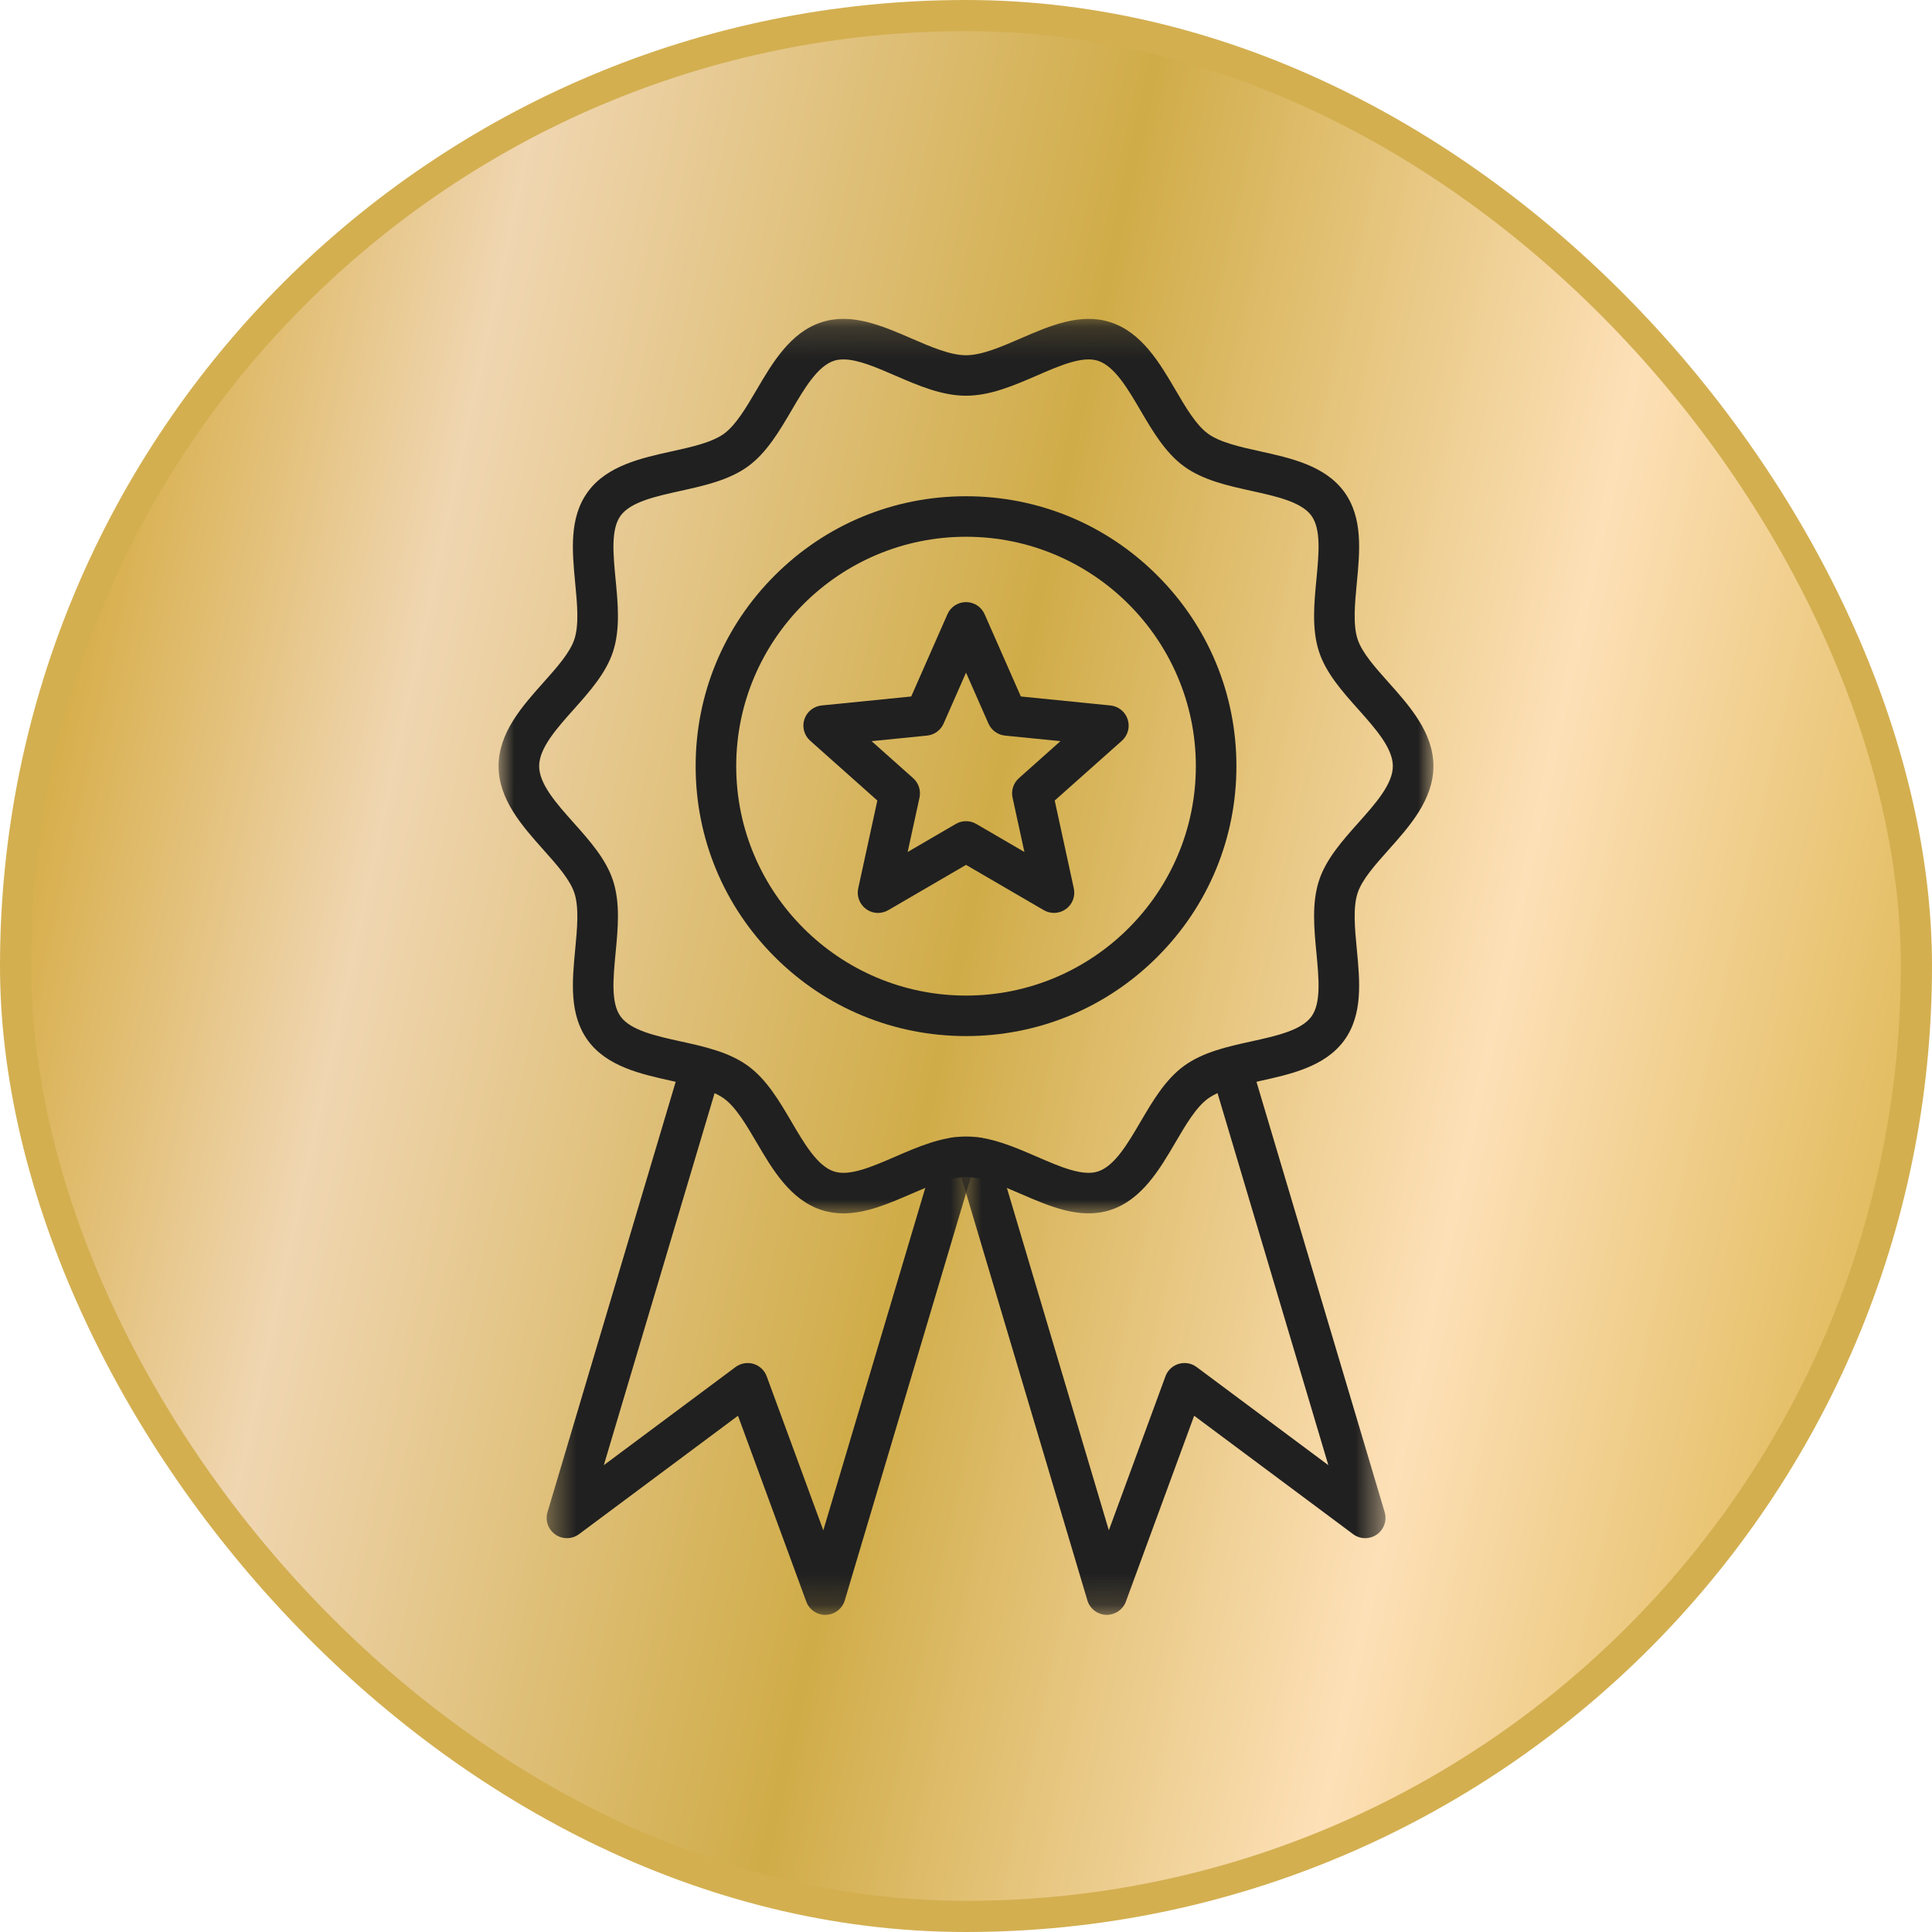
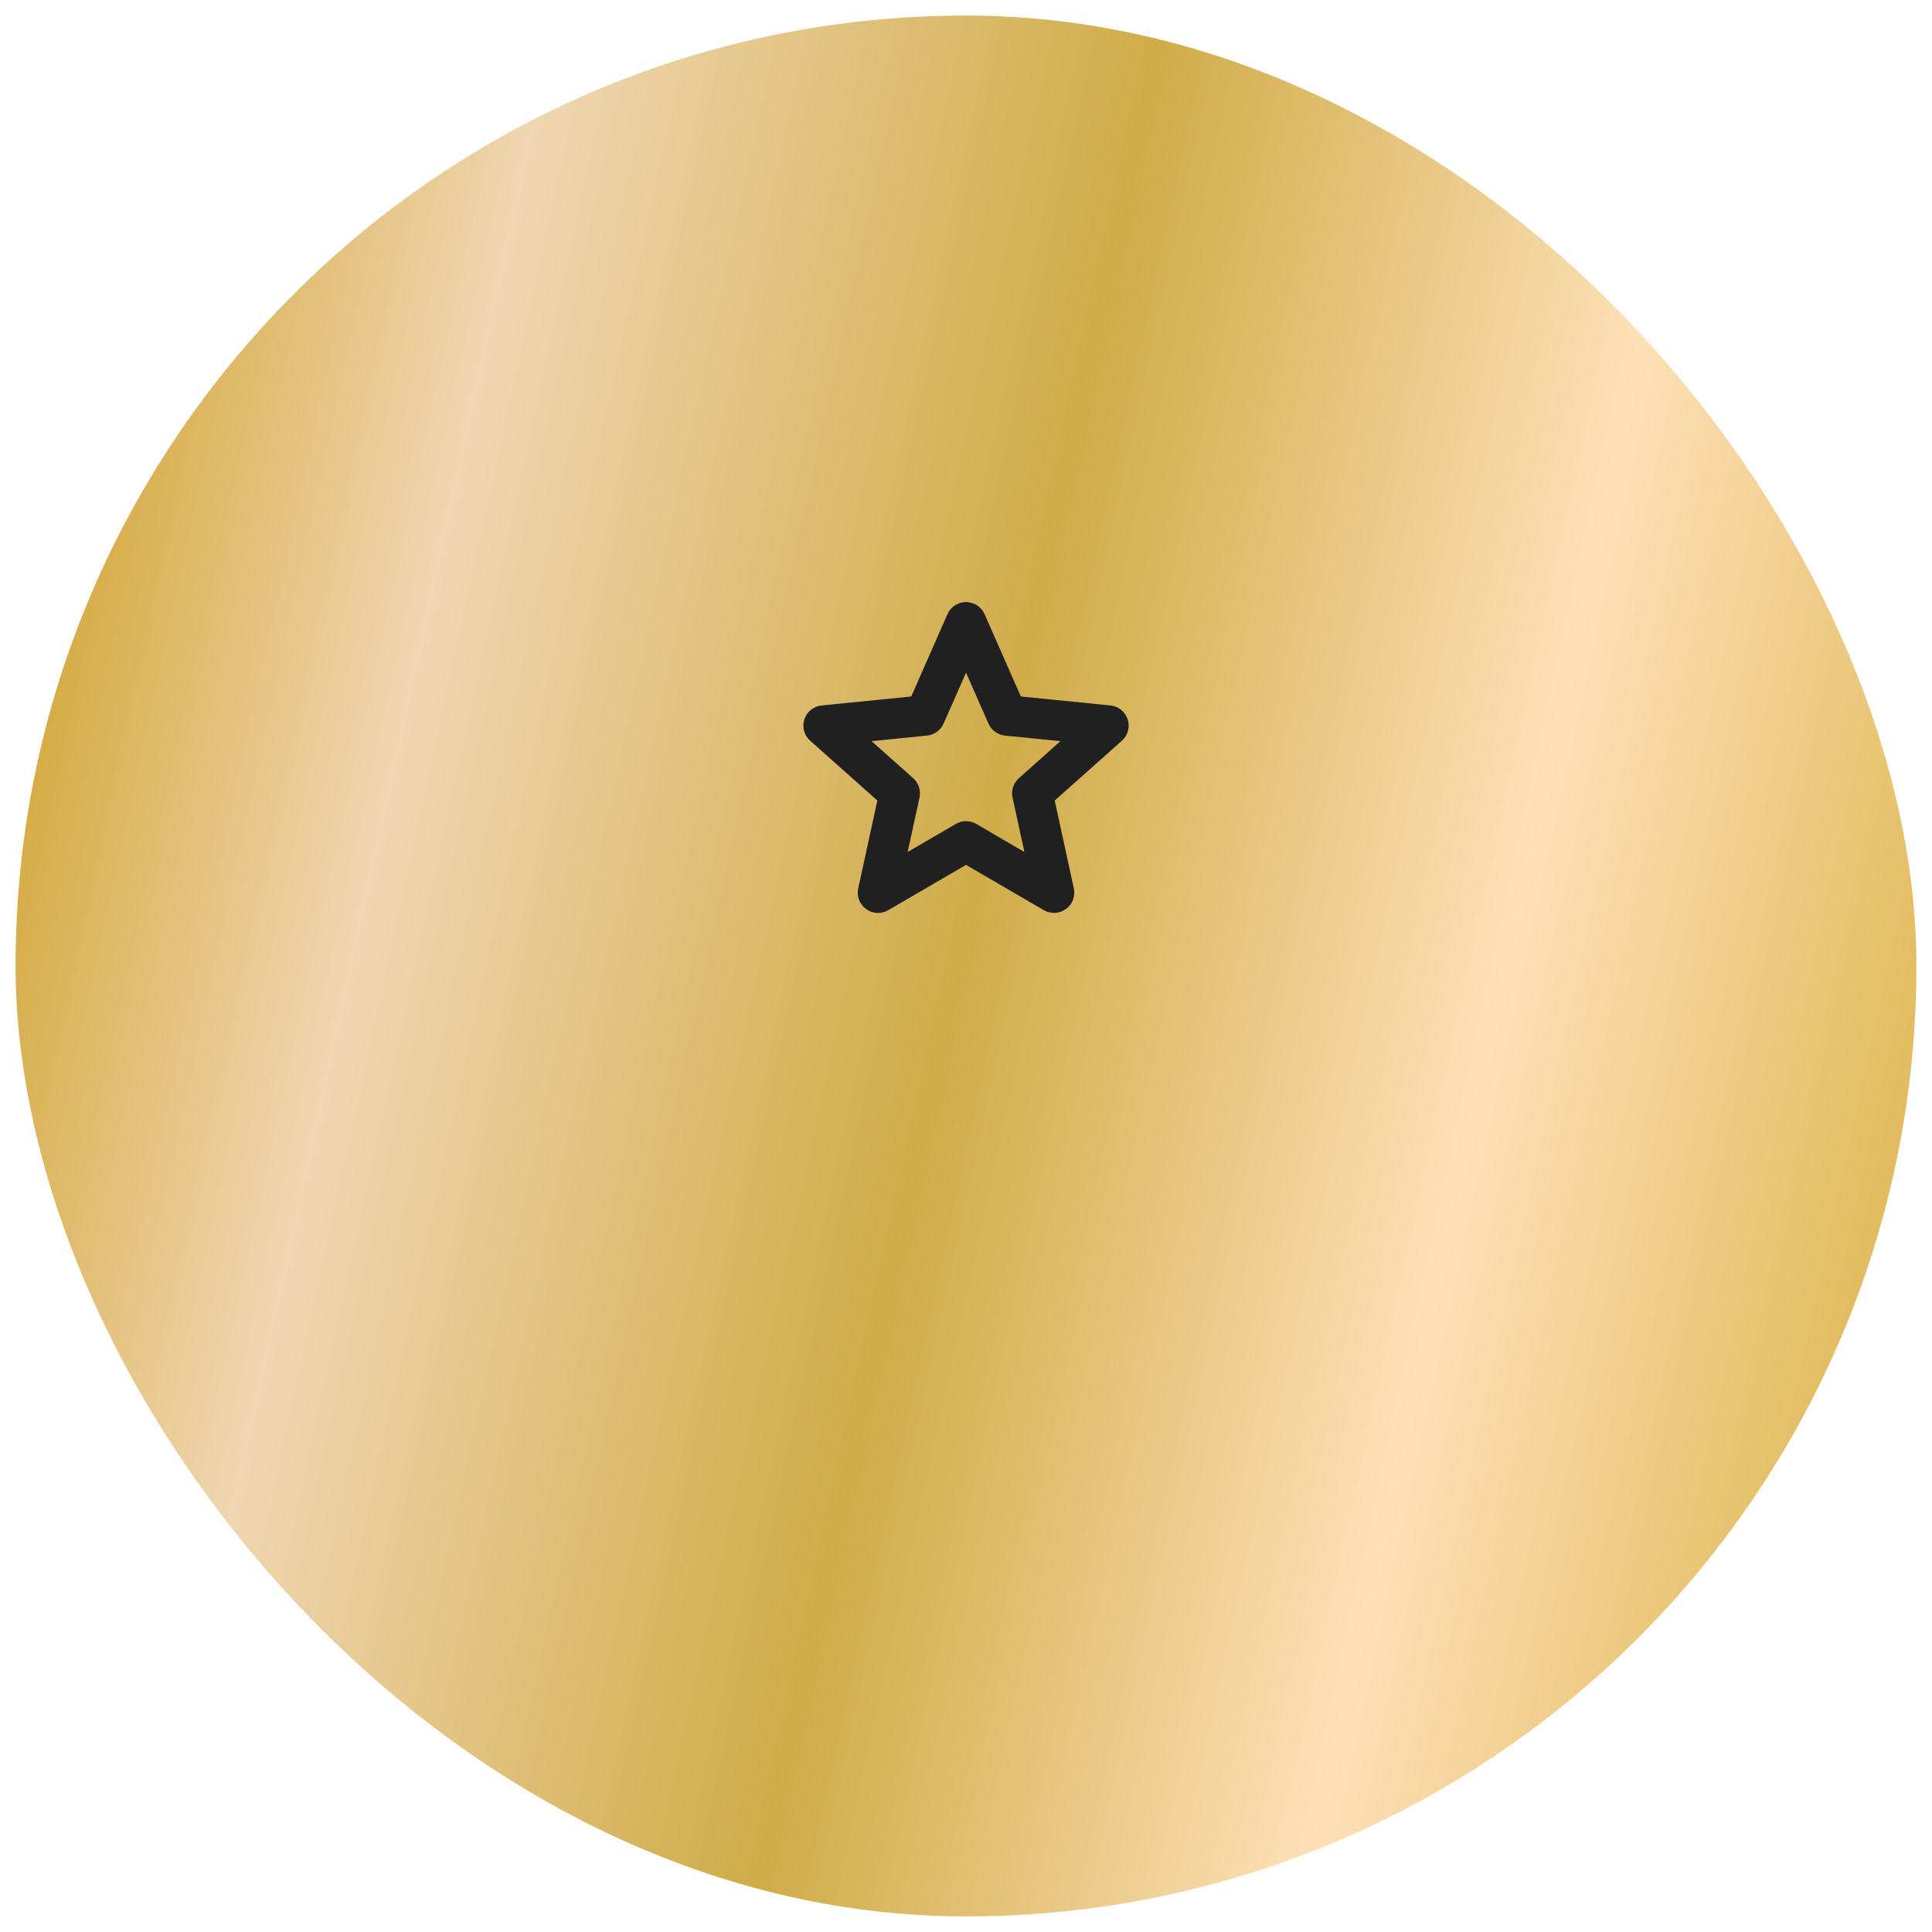
<svg xmlns="http://www.w3.org/2000/svg" width="62" height="62" viewBox="0 0 62 62" fill="none">
  <rect x="0.5" y="0.5" width="61" height="61" rx="30.5" fill="url(#paint0_linear_1833_1950)" />
-   <rect x="0.5" y="0.5" width="61" height="61" rx="30.5" stroke="#D3AF50" />
-   <path d="M31.001 33.249C28.683 33.249 26.504 32.348 24.866 30.712C23.227 29.076 22.324 26.901 22.324 24.587C22.324 22.274 23.227 20.099 24.866 18.463C26.504 16.827 28.683 15.925 31.001 15.925C33.319 15.925 35.498 16.827 37.136 18.463C38.775 20.099 39.678 22.274 39.678 24.587C39.678 26.901 38.775 29.076 37.136 30.712C35.498 32.348 33.319 33.249 31.001 33.249ZM31.001 17.225C26.934 17.225 23.626 20.528 23.626 24.587C23.626 28.647 26.934 31.949 31.001 31.949C35.068 31.949 38.376 28.647 38.376 24.587C38.376 20.528 35.068 17.225 31.001 17.225Z" fill="#202020" />
  <mask id="mask0_1833_1950" style="mask-type:luminance" maskUnits="userSpaceOnUse" x="16" y="10" width="30" height="30">
    <path d="M16 10.166H46V39.017H16V10.166Z" fill="white" />
  </mask>
  <g mask="url(#mask0_1833_1950)">
-     <path d="M27.065 38.939C26.831 38.939 26.597 38.906 26.364 38.83C25.361 38.505 24.786 37.525 24.279 36.66C23.953 36.105 23.617 35.531 23.236 35.255C22.847 34.972 22.19 34.827 21.554 34.687C20.581 34.472 19.477 34.229 18.865 33.389C18.259 32.557 18.361 31.488 18.46 30.455C18.522 29.803 18.586 29.129 18.434 28.662C18.293 28.228 17.877 27.761 17.436 27.267C16.763 26.513 16 25.658 16 24.586C16 23.514 16.763 22.659 17.436 21.905C17.877 21.41 18.293 20.944 18.434 20.51C18.586 20.043 18.522 19.369 18.459 18.717C18.361 17.683 18.258 16.614 18.865 15.783C19.477 14.943 20.581 14.7 21.554 14.485C22.19 14.345 22.847 14.2 23.236 13.917C23.616 13.64 23.953 13.067 24.279 12.512C24.786 11.647 25.361 10.666 26.364 10.341C27.327 10.029 28.305 10.452 29.249 10.861C29.86 11.126 30.492 11.4 31 11.4C31.509 11.4 32.14 11.126 32.751 10.861C33.696 10.452 34.673 10.029 35.636 10.341C36.64 10.666 37.215 11.647 37.722 12.512C38.047 13.067 38.383 13.64 38.765 13.917C39.153 14.2 39.81 14.345 40.446 14.485C41.42 14.7 42.523 14.943 43.136 15.783C43.742 16.614 43.64 17.683 43.541 18.717C43.479 19.369 43.414 20.043 43.566 20.51C43.707 20.944 44.124 21.41 44.565 21.905C45.238 22.659 46 23.514 46 24.586C46 25.657 45.238 26.513 44.565 27.267C44.124 27.761 43.707 28.228 43.566 28.662C43.414 29.129 43.479 29.803 43.541 30.455C43.64 31.488 43.742 32.557 43.136 33.389C42.523 34.229 41.42 34.472 40.446 34.687C39.81 34.827 39.153 34.972 38.765 35.255C38.383 35.531 38.047 36.105 37.722 36.66C37.215 37.525 36.64 38.505 35.636 38.83C34.673 39.143 33.696 38.719 32.751 38.31C32.14 38.045 31.509 37.772 31 37.772C30.492 37.772 29.86 38.045 29.249 38.31C28.533 38.62 27.799 38.939 27.065 38.939ZM27.067 11.534C26.96 11.534 26.859 11.547 26.766 11.577C26.234 11.75 25.811 12.471 25.402 13.169C25.009 13.838 24.603 14.531 24.002 14.968C23.393 15.41 22.601 15.585 21.835 15.754C21.051 15.927 20.239 16.106 19.918 16.547C19.601 16.981 19.676 17.764 19.755 18.593C19.831 19.377 19.908 20.188 19.673 20.911C19.447 21.604 18.919 22.196 18.408 22.769C17.864 23.378 17.302 24.009 17.302 24.586C17.302 25.163 17.864 25.793 18.408 26.402C18.919 26.975 19.447 27.567 19.673 28.26C19.908 28.983 19.831 29.794 19.755 30.578C19.677 31.407 19.601 32.191 19.918 32.624C20.239 33.066 21.051 33.245 21.835 33.418C22.601 33.586 23.393 33.761 24.002 34.204C24.603 34.64 25.009 35.333 25.402 36.003C25.811 36.701 26.234 37.422 26.766 37.594C27.261 37.755 27.975 37.445 28.731 37.118C29.464 36.8 30.222 36.472 31 36.472C31.779 36.472 32.536 36.8 33.27 37.118C34.025 37.445 34.74 37.755 35.234 37.594C35.766 37.422 36.19 36.701 36.598 36.003C36.991 35.333 37.398 34.64 37.999 34.204C38.607 33.761 39.399 33.586 40.165 33.418C40.95 33.245 41.761 33.066 42.083 32.624C42.399 32.191 42.324 31.407 42.245 30.578C42.17 29.794 42.093 28.983 42.328 28.26C42.553 27.567 43.082 26.975 43.593 26.402C44.136 25.793 44.698 25.163 44.698 24.586C44.698 24.009 44.136 23.378 43.593 22.769C43.082 22.196 42.553 21.604 42.328 20.911C42.093 20.188 42.17 19.377 42.245 18.593C42.324 17.764 42.399 16.981 42.083 16.547C41.761 16.106 40.95 15.927 40.165 15.754C39.399 15.585 38.607 15.41 37.999 14.968C37.398 14.531 36.991 13.838 36.598 13.169C36.19 12.471 35.766 11.75 35.234 11.577C34.74 11.417 34.025 11.726 33.27 12.054C32.536 12.371 31.779 12.699 31 12.699C30.222 12.699 29.464 12.371 28.731 12.054C28.117 11.787 27.53 11.534 27.067 11.534Z" fill="#202020" />
-   </g>
+     </g>
  <mask id="mask1_1833_1950" style="mask-type:luminance" maskUnits="userSpaceOnUse" x="17" y="33" width="15" height="19">
-     <path d="M17.445 33.581H31.383V51.834H17.445V33.581Z" fill="white" />
-   </mask>
+     </mask>
  <g mask="url(#mask1_1833_1950)">
    <path d="M26.485 51.823C26.213 51.823 25.968 51.653 25.874 51.396L23.683 45.433L18.583 49.232C18.358 49.4 18.051 49.405 17.822 49.245C17.591 49.084 17.49 48.795 17.57 48.527L21.861 34.12C21.963 33.776 22.326 33.58 22.67 33.682C23.015 33.785 23.211 34.146 23.108 34.49L19.377 47.019L23.604 43.87C23.768 43.748 23.982 43.709 24.179 43.768C24.376 43.827 24.533 43.975 24.604 44.167L26.421 49.11L30.038 36.963C30.141 36.619 30.503 36.423 30.848 36.525C31.193 36.627 31.389 36.989 31.286 37.333L27.11 51.358C27.029 51.626 26.786 51.813 26.506 51.822C26.499 51.822 26.492 51.823 26.485 51.823Z" fill="#202020" />
  </g>
  <mask id="mask2_1833_1950" style="mask-type:luminance" maskUnits="userSpaceOnUse" x="30" y="33" width="15" height="19">
-     <path d="M30.688 33.581H44.485V51.834H30.688V33.581Z" fill="white" />
-   </mask>
+     </mask>
  <g mask="url(#mask2_1833_1950)">
    <path d="M35.52 51.822C35.513 51.822 35.506 51.822 35.499 51.822C35.219 51.813 34.975 51.626 34.895 51.357L30.718 37.333C30.616 36.989 30.813 36.627 31.157 36.525C31.502 36.423 31.864 36.619 31.967 36.963L35.584 49.109L37.401 44.167C37.472 43.974 37.629 43.826 37.826 43.768C38.023 43.709 38.236 43.747 38.401 43.87L42.628 47.019L38.896 34.49C38.793 34.146 38.99 33.784 39.335 33.682C39.679 33.58 40.042 33.776 40.144 34.12L44.435 48.526C44.515 48.795 44.413 49.084 44.183 49.245C43.953 49.404 43.646 49.4 43.422 49.232L38.322 45.433L36.131 51.396C36.036 51.653 35.792 51.822 35.52 51.822Z" fill="#202020" />
  </g>
  <path d="M28.177 29.297C28.043 29.297 27.908 29.255 27.794 29.172C27.586 29.021 27.486 28.761 27.541 28.509L28.155 25.69L25.999 23.77C25.806 23.599 25.733 23.33 25.813 23.085C25.893 22.84 26.11 22.665 26.367 22.639L29.242 22.351L30.405 19.71C30.509 19.474 30.742 19.322 31.001 19.322C31.259 19.322 31.493 19.474 31.597 19.71L32.76 22.351L35.635 22.639C35.892 22.665 36.109 22.84 36.188 23.085C36.268 23.33 36.196 23.599 36.003 23.771L33.847 25.69L34.46 28.509C34.515 28.761 34.416 29.021 34.207 29.172C33.998 29.324 33.719 29.338 33.496 29.208L31.001 27.755L28.506 29.208C28.404 29.267 28.29 29.297 28.177 29.297ZM27.97 23.784L29.305 24.973C29.48 25.129 29.557 25.367 29.508 25.596L29.128 27.341L30.673 26.441C30.875 26.323 31.126 26.323 31.329 26.441L32.874 27.341L32.494 25.596C32.444 25.367 32.522 25.129 32.697 24.973L34.031 23.784L32.252 23.606C32.018 23.582 31.816 23.435 31.721 23.221L31.001 21.586L30.281 23.221C30.186 23.435 29.984 23.582 29.75 23.606L27.97 23.784Z" fill="#202020" />
  <defs>
    <linearGradient id="paint0_linear_1833_1950" x1="-2.939" y1="7.982" x2="70.273" y2="23.866" gradientUnits="userSpaceOnUse">
      <stop stop-color="#C69100" />
      <stop offset="0.25" stop-color="#F0D6B1" />
      <stop offset="0.505" stop-color="#D0AC48" />
      <stop offset="0.734" stop-color="#FDE0B7" />
      <stop offset="1" stop-color="#D6AB36" />
    </linearGradient>
  </defs>
</svg>